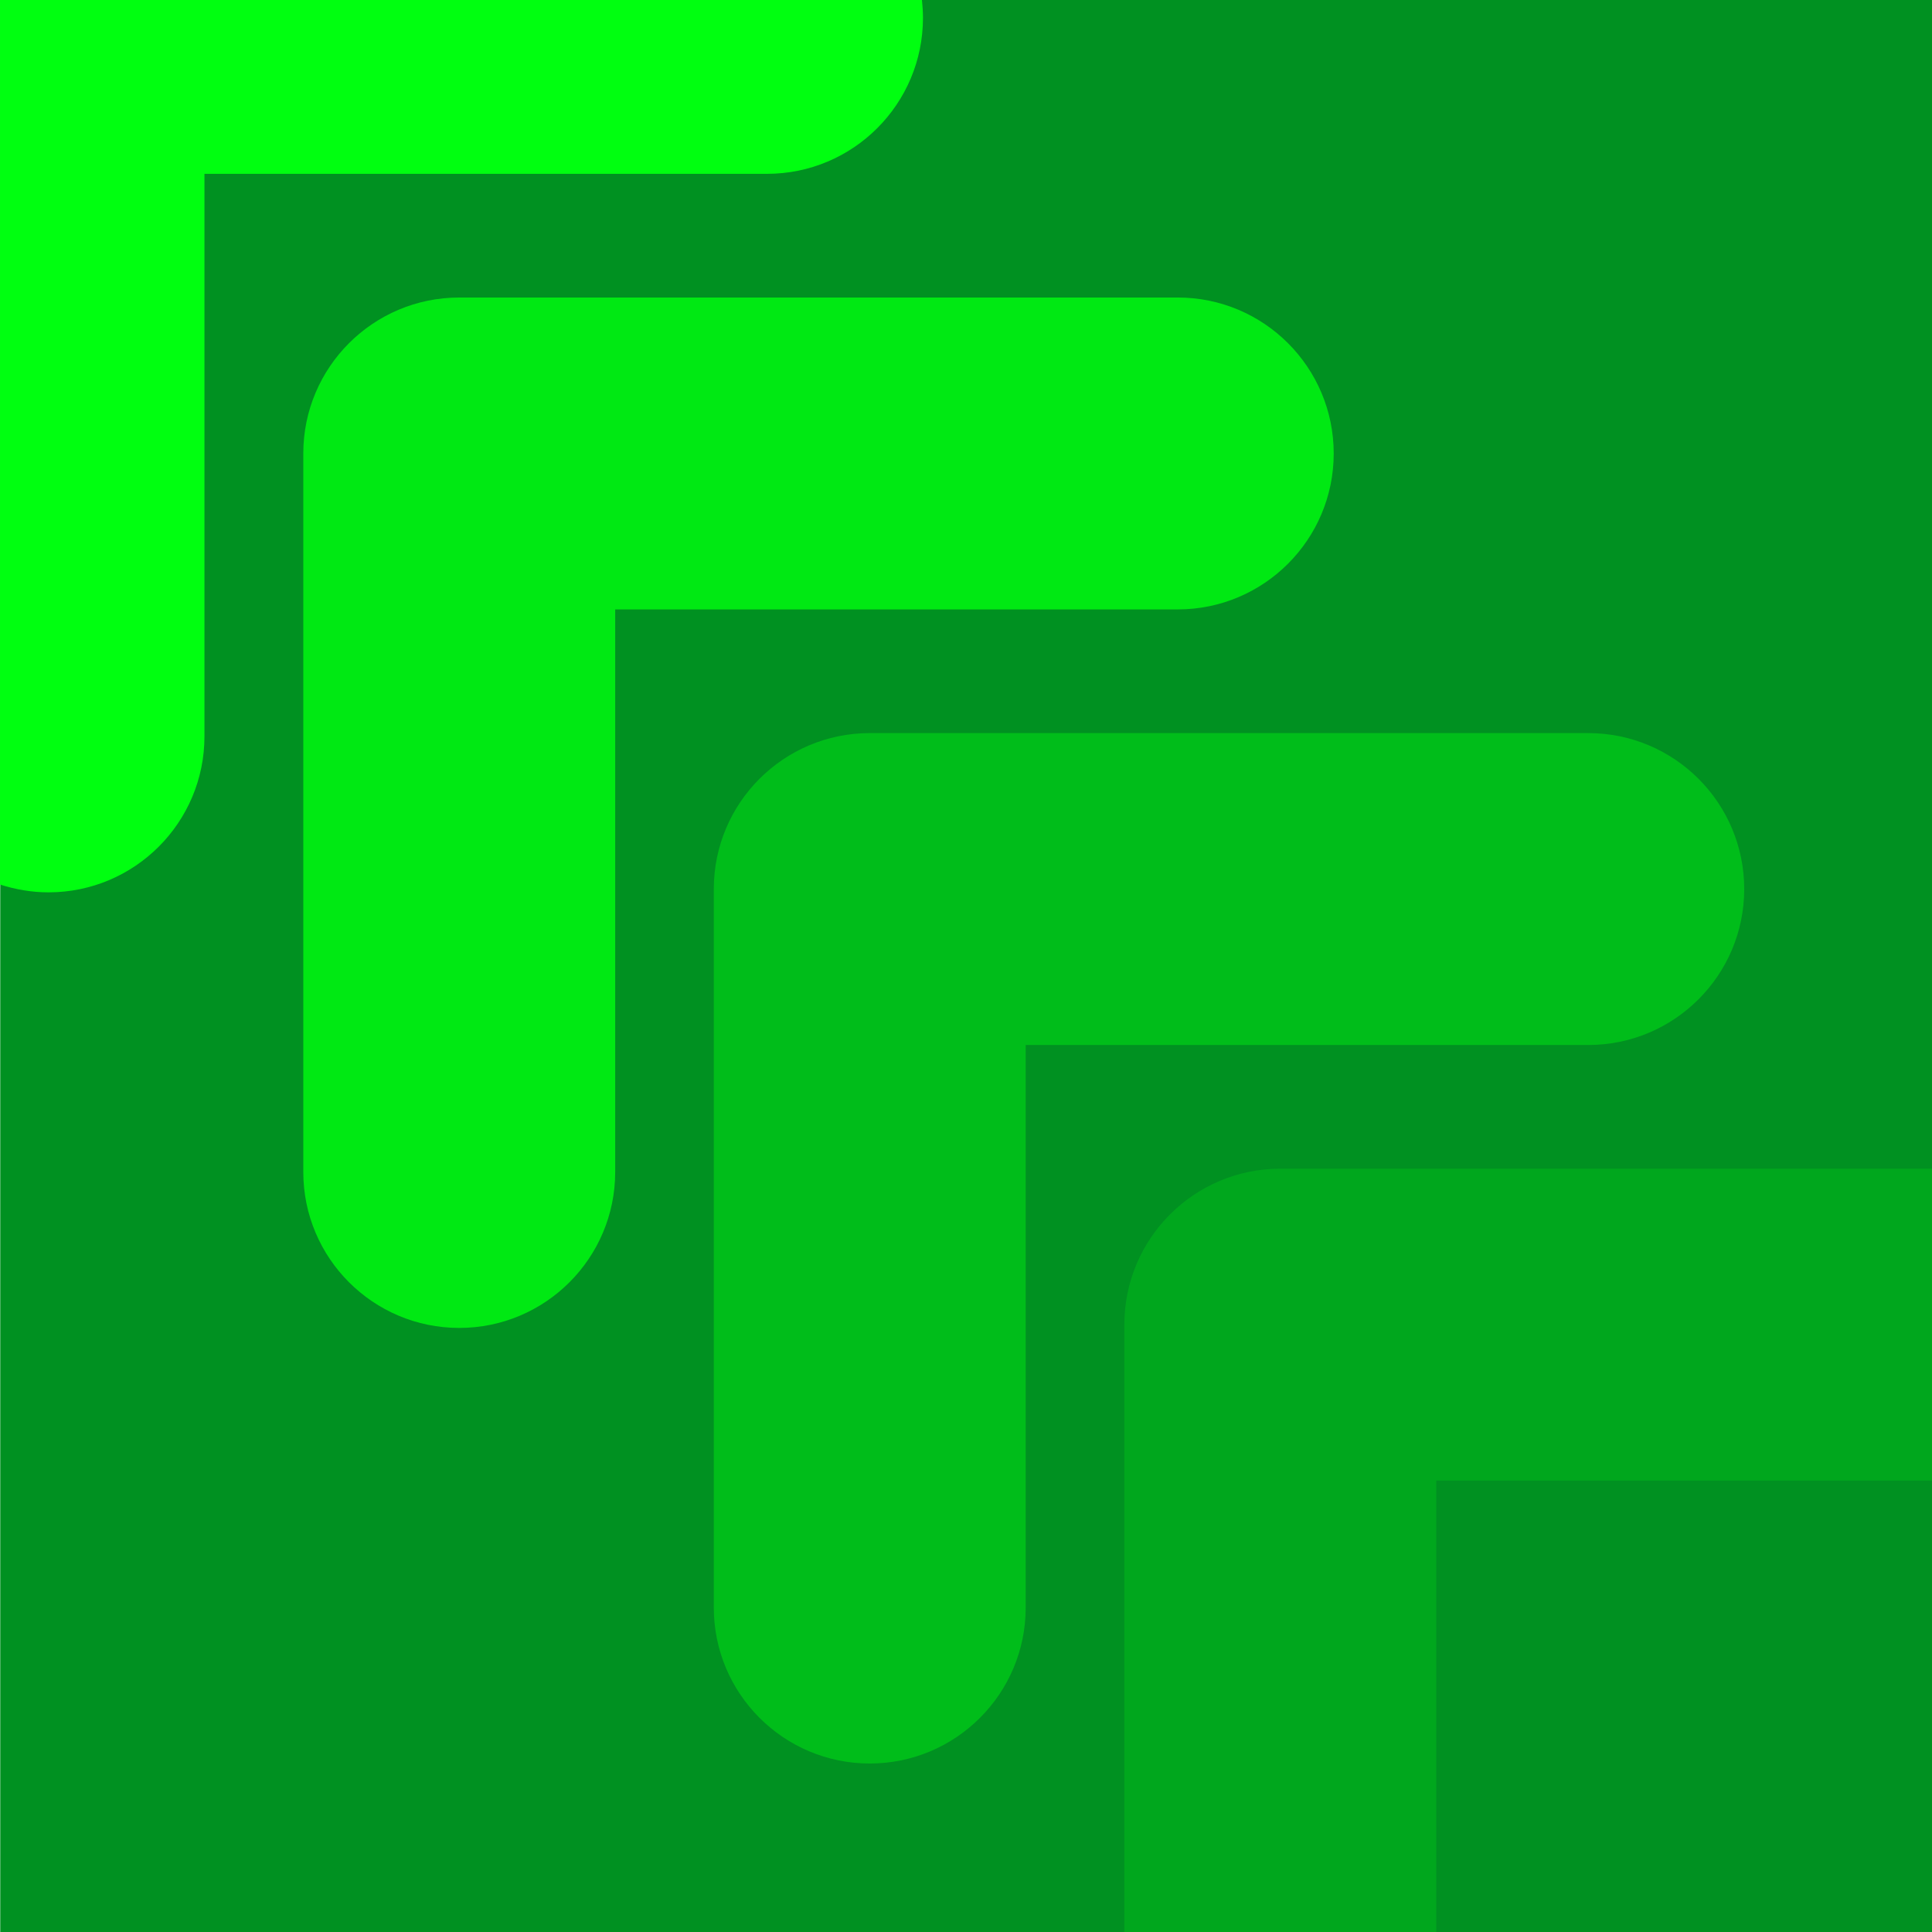
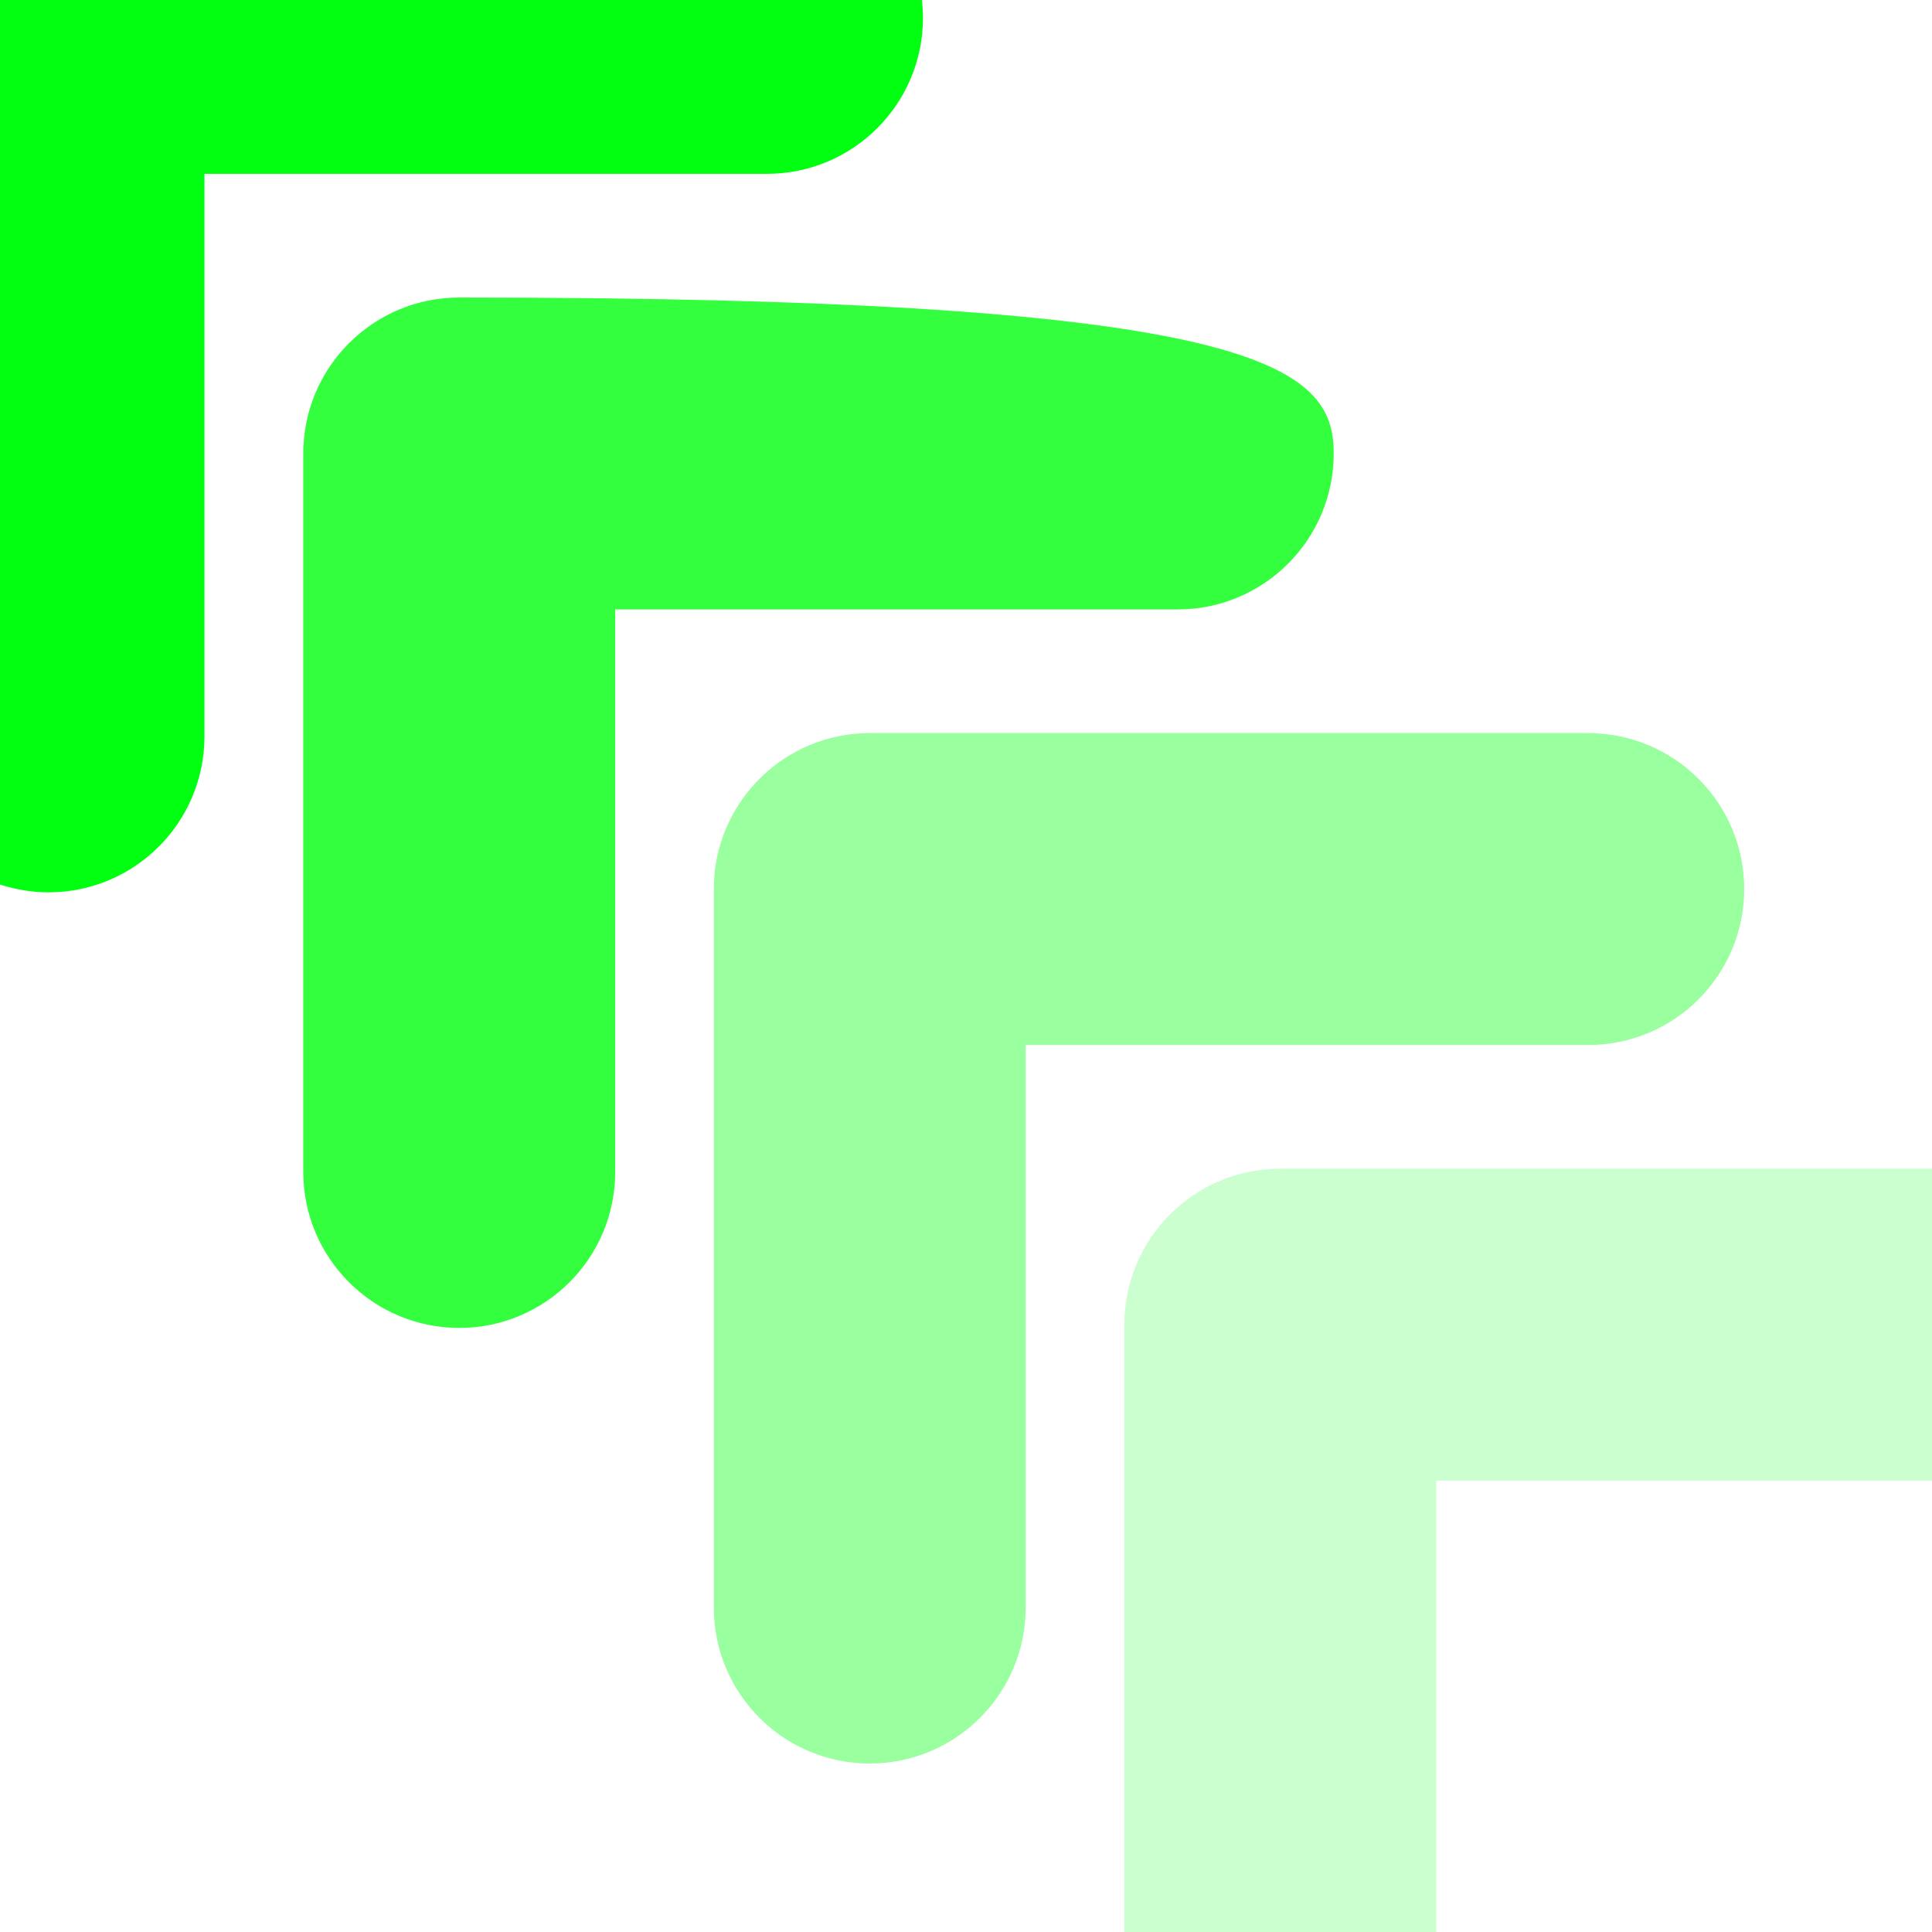
<svg xmlns="http://www.w3.org/2000/svg" width="188" height="188" viewBox="0 0 188 188" fill="none">
-   <path d="M0.023 0H188.023V188H0.023V0Z" fill="#009121" />
  <path opacity="0.4" d="M84.634 71.337H154.551C162.929 71.337 169.727 78.135 169.727 86.512C169.727 94.89 162.929 101.687 154.551 101.687H99.809V156.43C99.809 164.807 93.011 171.605 84.634 171.605C76.256 171.605 69.459 164.807 69.459 156.43V86.512C69.459 78.135 76.256 71.337 84.634 71.337Z" fill="#00FF10" />
  <path opacity="0.2" d="M124.584 113.724H188.023V144.074H139.759V188H109.409V128.899C109.409 120.521 116.206 113.724 124.584 113.724Z" fill="#00FF10" />
-   <path opacity="0.8" d="M44.688 28.951H114.606C122.983 28.951 129.781 35.748 129.781 44.126C129.781 52.503 122.983 59.301 114.606 59.301H59.864V114.044C59.864 122.421 53.066 129.219 44.688 129.219C36.311 129.219 29.513 122.421 29.513 114.044V44.126C29.513 35.748 36.311 28.951 44.688 28.951Z" fill="#00FF10" />
+   <path opacity="0.8" d="M44.688 28.951C122.983 28.951 129.781 35.748 129.781 44.126C129.781 52.503 122.983 59.301 114.606 59.301H59.864V114.044C59.864 122.421 53.066 129.219 44.688 129.219C36.311 129.219 29.513 122.421 29.513 114.044V44.126C29.513 35.748 36.311 28.951 44.688 28.951Z" fill="#00FF10" />
  <path d="M89.713 0C89.772 0.58 89.812 1.16 89.812 1.739C89.812 10.117 83.015 16.915 74.637 16.915H19.895V71.657C19.895 80.034 13.097 86.832 4.72 86.832C3.08 86.832 1.501 86.552 0.001 86.073V0H89.692H89.713Z" fill="#00FF10" />
</svg>